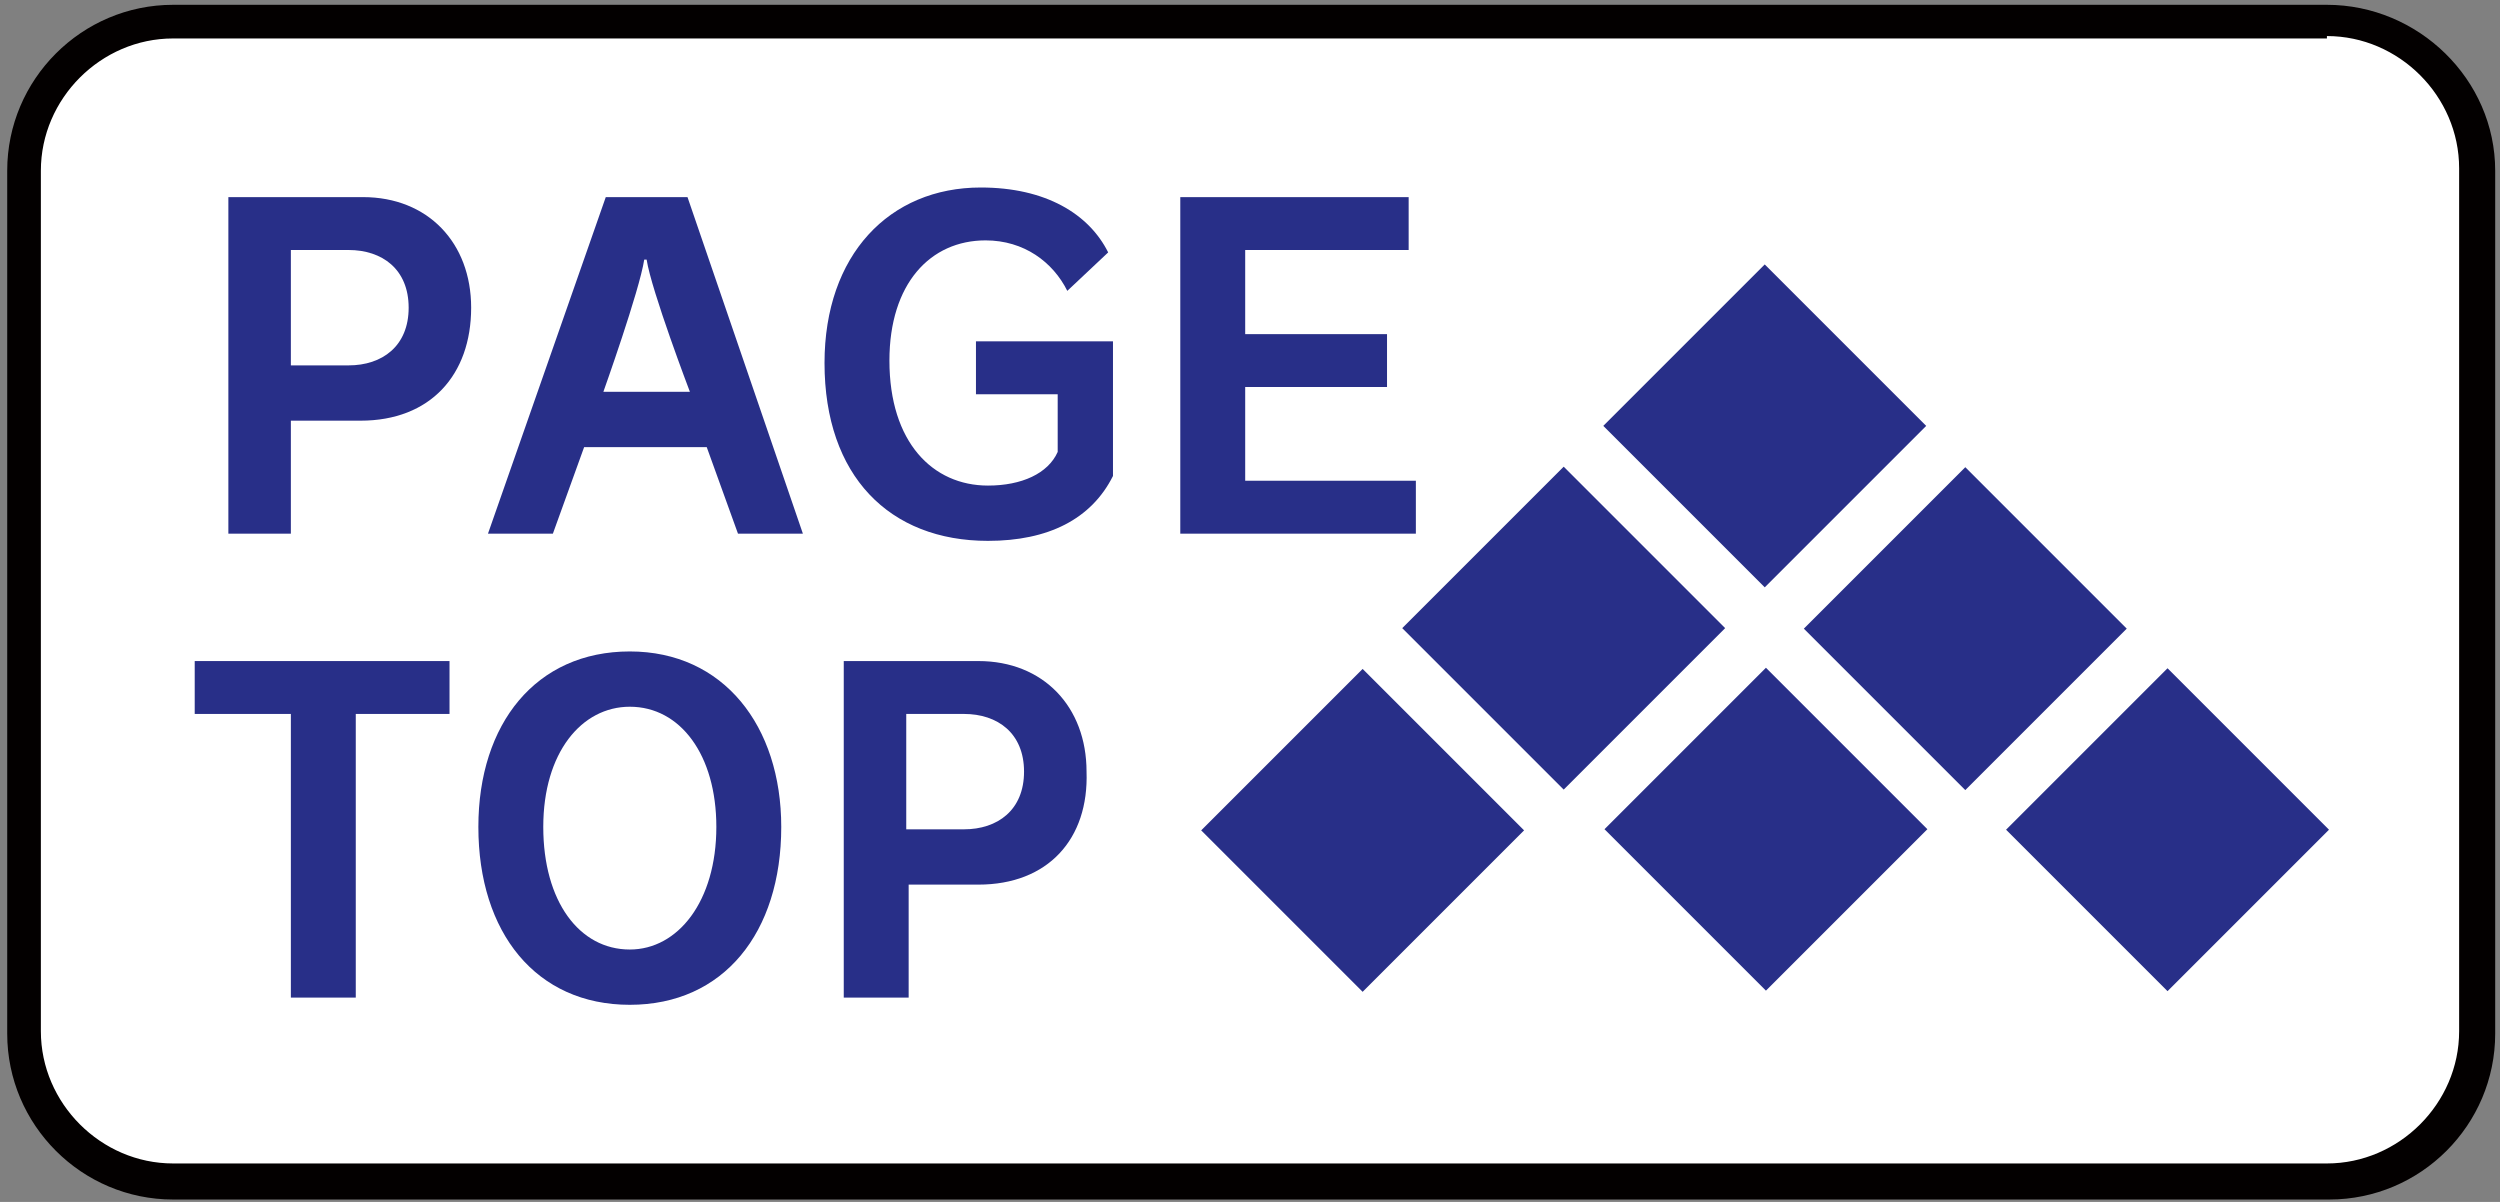
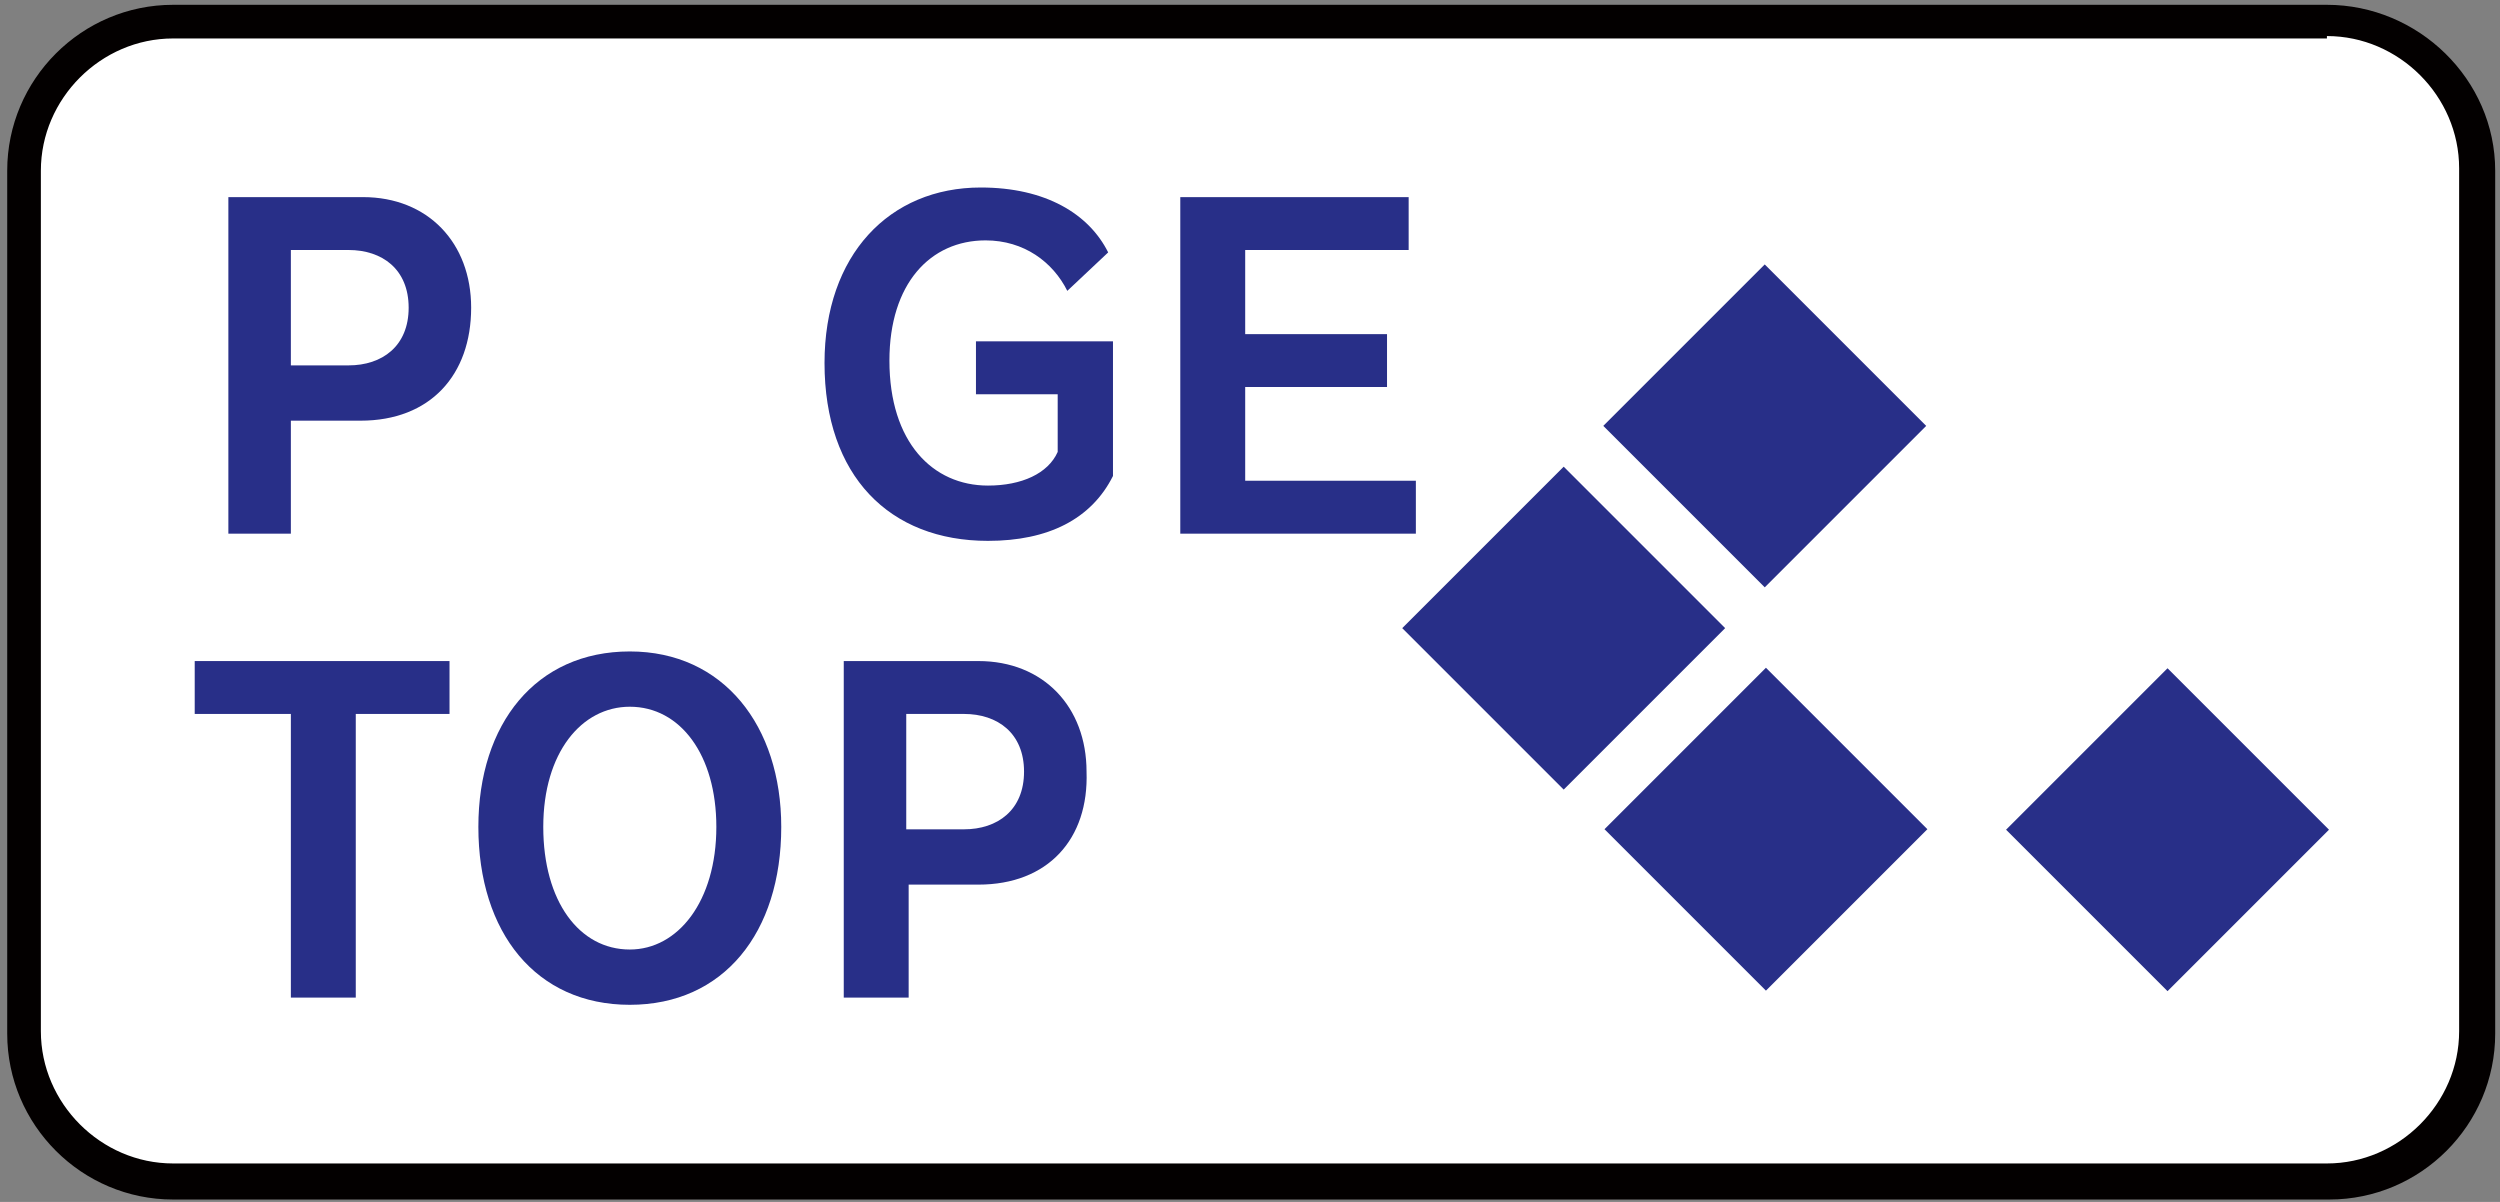
<svg xmlns="http://www.w3.org/2000/svg" version="1.1" id="レイヤー_1" x="0px" y="0px" width="104px" height="50px" viewBox="0 0 104 50" style="enable-background:new 0 0 104 50;" xml:space="preserve">
  <rect x="0" y="0" width="104" height="50" fill="#808080" stroke="none" />
  <style type="text/css">
	.st0{fill:#FFFFFF;}
	.st1{fill:#030000;}
	.st2{fill:#282F88;}
	.st3{fill:none;}
</style>
  <g>
    <g>
      <path class="st0" d="M7.2,49.1c-3.4,0-6.2-2.8-6.2-6.2V7.1c0-3.4,2.8-6.2,6.2-6.2h89.7c3.4,0,6.2,2.8,6.2,6.2v35.9    c0,3.4-2.8,6.2-6.2,6.2H7.2z" />
      <path class="st1" d="M96.8,1.5c3,0,5.5,2.5,5.5,5.5v35.9c0,3-2.5,5.5-5.5,5.5H7.2c-3,0-5.5-2.5-5.5-5.5V7.1c0-3,2.5-5.5,5.5-5.5    H96.8 M96.8,0.2H7.2c-3.8,0-6.9,3.1-6.9,6.9v35.9c0,3.8,3.1,6.9,6.9,6.9h89.7c3.8,0,6.9-3.1,6.9-6.9V7.1    C103.8,3.3,100.6,0.2,96.8,0.2L96.8,0.2z" />
    </g>
    <g>
      <g>
        <rect x="60.3" y="21.4" transform="matrix(0.707 -0.707 0.707 0.707 0.571 53.633)" class="st0" width="9.5" height="9.5" />
-         <rect x="51.9" y="29.8" transform="matrix(0.707 -0.707 0.707 0.707 -7.793 50.168)" class="st0" width="9.5" height="9.5" />
        <rect x="68.7" y="29.8" transform="matrix(0.707 -0.707 0.707 0.707 -2.893 61.997)" class="st0" width="9.5" height="9.5" />
        <rect x="85.4" y="29.8" transform="matrix(0.707 -0.707 0.707 0.707 2.006 73.825)" class="st0" width="9.5" height="9.5" />
        <rect x="68.7" y="13" transform="matrix(0.707 -0.707 0.707 0.707 8.935 57.097)" class="st0" width="9.5" height="9.5" />
        <rect x="77" y="21.4" transform="matrix(0.707 -0.707 0.707 0.707 5.471 65.461)" class="st0" width="9.5" height="9.5" />
      </g>
      <g>
        <rect x="60.3" y="21.4" transform="matrix(0.707 -0.707 0.707 0.707 0.571 53.633)" class="st2" width="9.5" height="9.5" />
-         <rect x="51.9" y="29.8" transform="matrix(0.707 -0.707 0.707 0.707 -7.793 50.168)" class="st2" width="9.5" height="9.5" />
        <rect x="68.7" y="29.8" transform="matrix(0.707 -0.707 0.707 0.707 -2.893 61.997)" class="st2" width="9.5" height="9.5" />
        <rect x="85.4" y="29.8" transform="matrix(0.707 -0.707 0.707 0.707 2.006 73.825)" class="st2" width="9.5" height="9.5" />
        <rect x="68.7" y="13" transform="matrix(0.707 -0.707 0.707 0.707 8.935 57.097)" class="st2" width="9.5" height="9.5" />
-         <rect x="77" y="21.4" transform="matrix(0.707 -0.707 0.707 0.707 5.471 65.461)" class="st2" width="9.5" height="9.5" />
      </g>
    </g>
    <g>
      <g>
        <path class="st2" d="M15,17.5h-2.9v4.7H9.5v-14h5.6c2.7,0,4.5,1.9,4.5,4.6C19.6,15.6,17.9,17.5,15,17.5z M14.5,10.4h-2.4v4.8h2.4     c1.4,0,2.5-0.8,2.5-2.4S15.9,10.4,14.5,10.4z" />
-         <path class="st2" d="M30.7,22.2l-1.3-3.6h-5.1l-1.3,3.6h-2.7l4.9-14h3.4l4.8,14H30.7z M26.9,10.8h-0.1c-0.2,1.3-1.7,5.5-1.7,5.5     h3.6C28.7,16.3,27.1,12.1,26.9,10.8z" />
        <path class="st2" d="M41.1,22.5c-4.1,0-6.8-2.7-6.8-7.4c0-4.5,2.7-7.3,6.5-7.3c2.7,0,4.5,1.1,5.3,2.7l-1.7,1.6     c-0.6-1.2-1.8-2.1-3.4-2.1c-2.3,0-4,1.8-4,5c0,3.4,1.8,5.2,4.1,5.2c1.4,0,2.5-0.5,2.9-1.4v-2.4h-3.4v-2.2h5.7v5.6     C45.4,21.6,43.6,22.5,41.1,22.5z" />
        <path class="st2" d="M49.1,22.2v-14h9.5v2.2h-6.8v3.5h5.9v2.2h-5.9v3.9h7.1v2.2H49.1z" />
        <path class="st2" d="M14.8,29.7v11.8h-2.7V29.7H8.1v-2.2h10.6v2.2H14.8z" />
        <path class="st2" d="M26.2,41.8c-3.9,0-6.3-3-6.3-7.4c0-4.3,2.4-7.3,6.3-7.3c3.9,0,6.3,3.1,6.3,7.3     C32.5,38.8,30.1,41.8,26.2,41.8z M26.2,29.4c-2,0-3.6,1.9-3.6,5c0,3.1,1.5,5.1,3.6,5.1c2,0,3.6-2,3.6-5.1     C29.8,31.4,28.3,29.4,26.2,29.4z" />
        <path class="st2" d="M40.7,36.8h-2.9v4.7h-2.7v-14h5.6c2.7,0,4.5,1.9,4.5,4.6C45.3,34.9,43.6,36.8,40.7,36.8z M40.1,29.7h-2.4     v4.8h2.4c1.4,0,2.5-0.8,2.5-2.4S41.5,29.7,40.1,29.7z" />
      </g>
    </g>
  </g>
-   <rect y="0" class="st3" width="104" height="50" />
</svg>